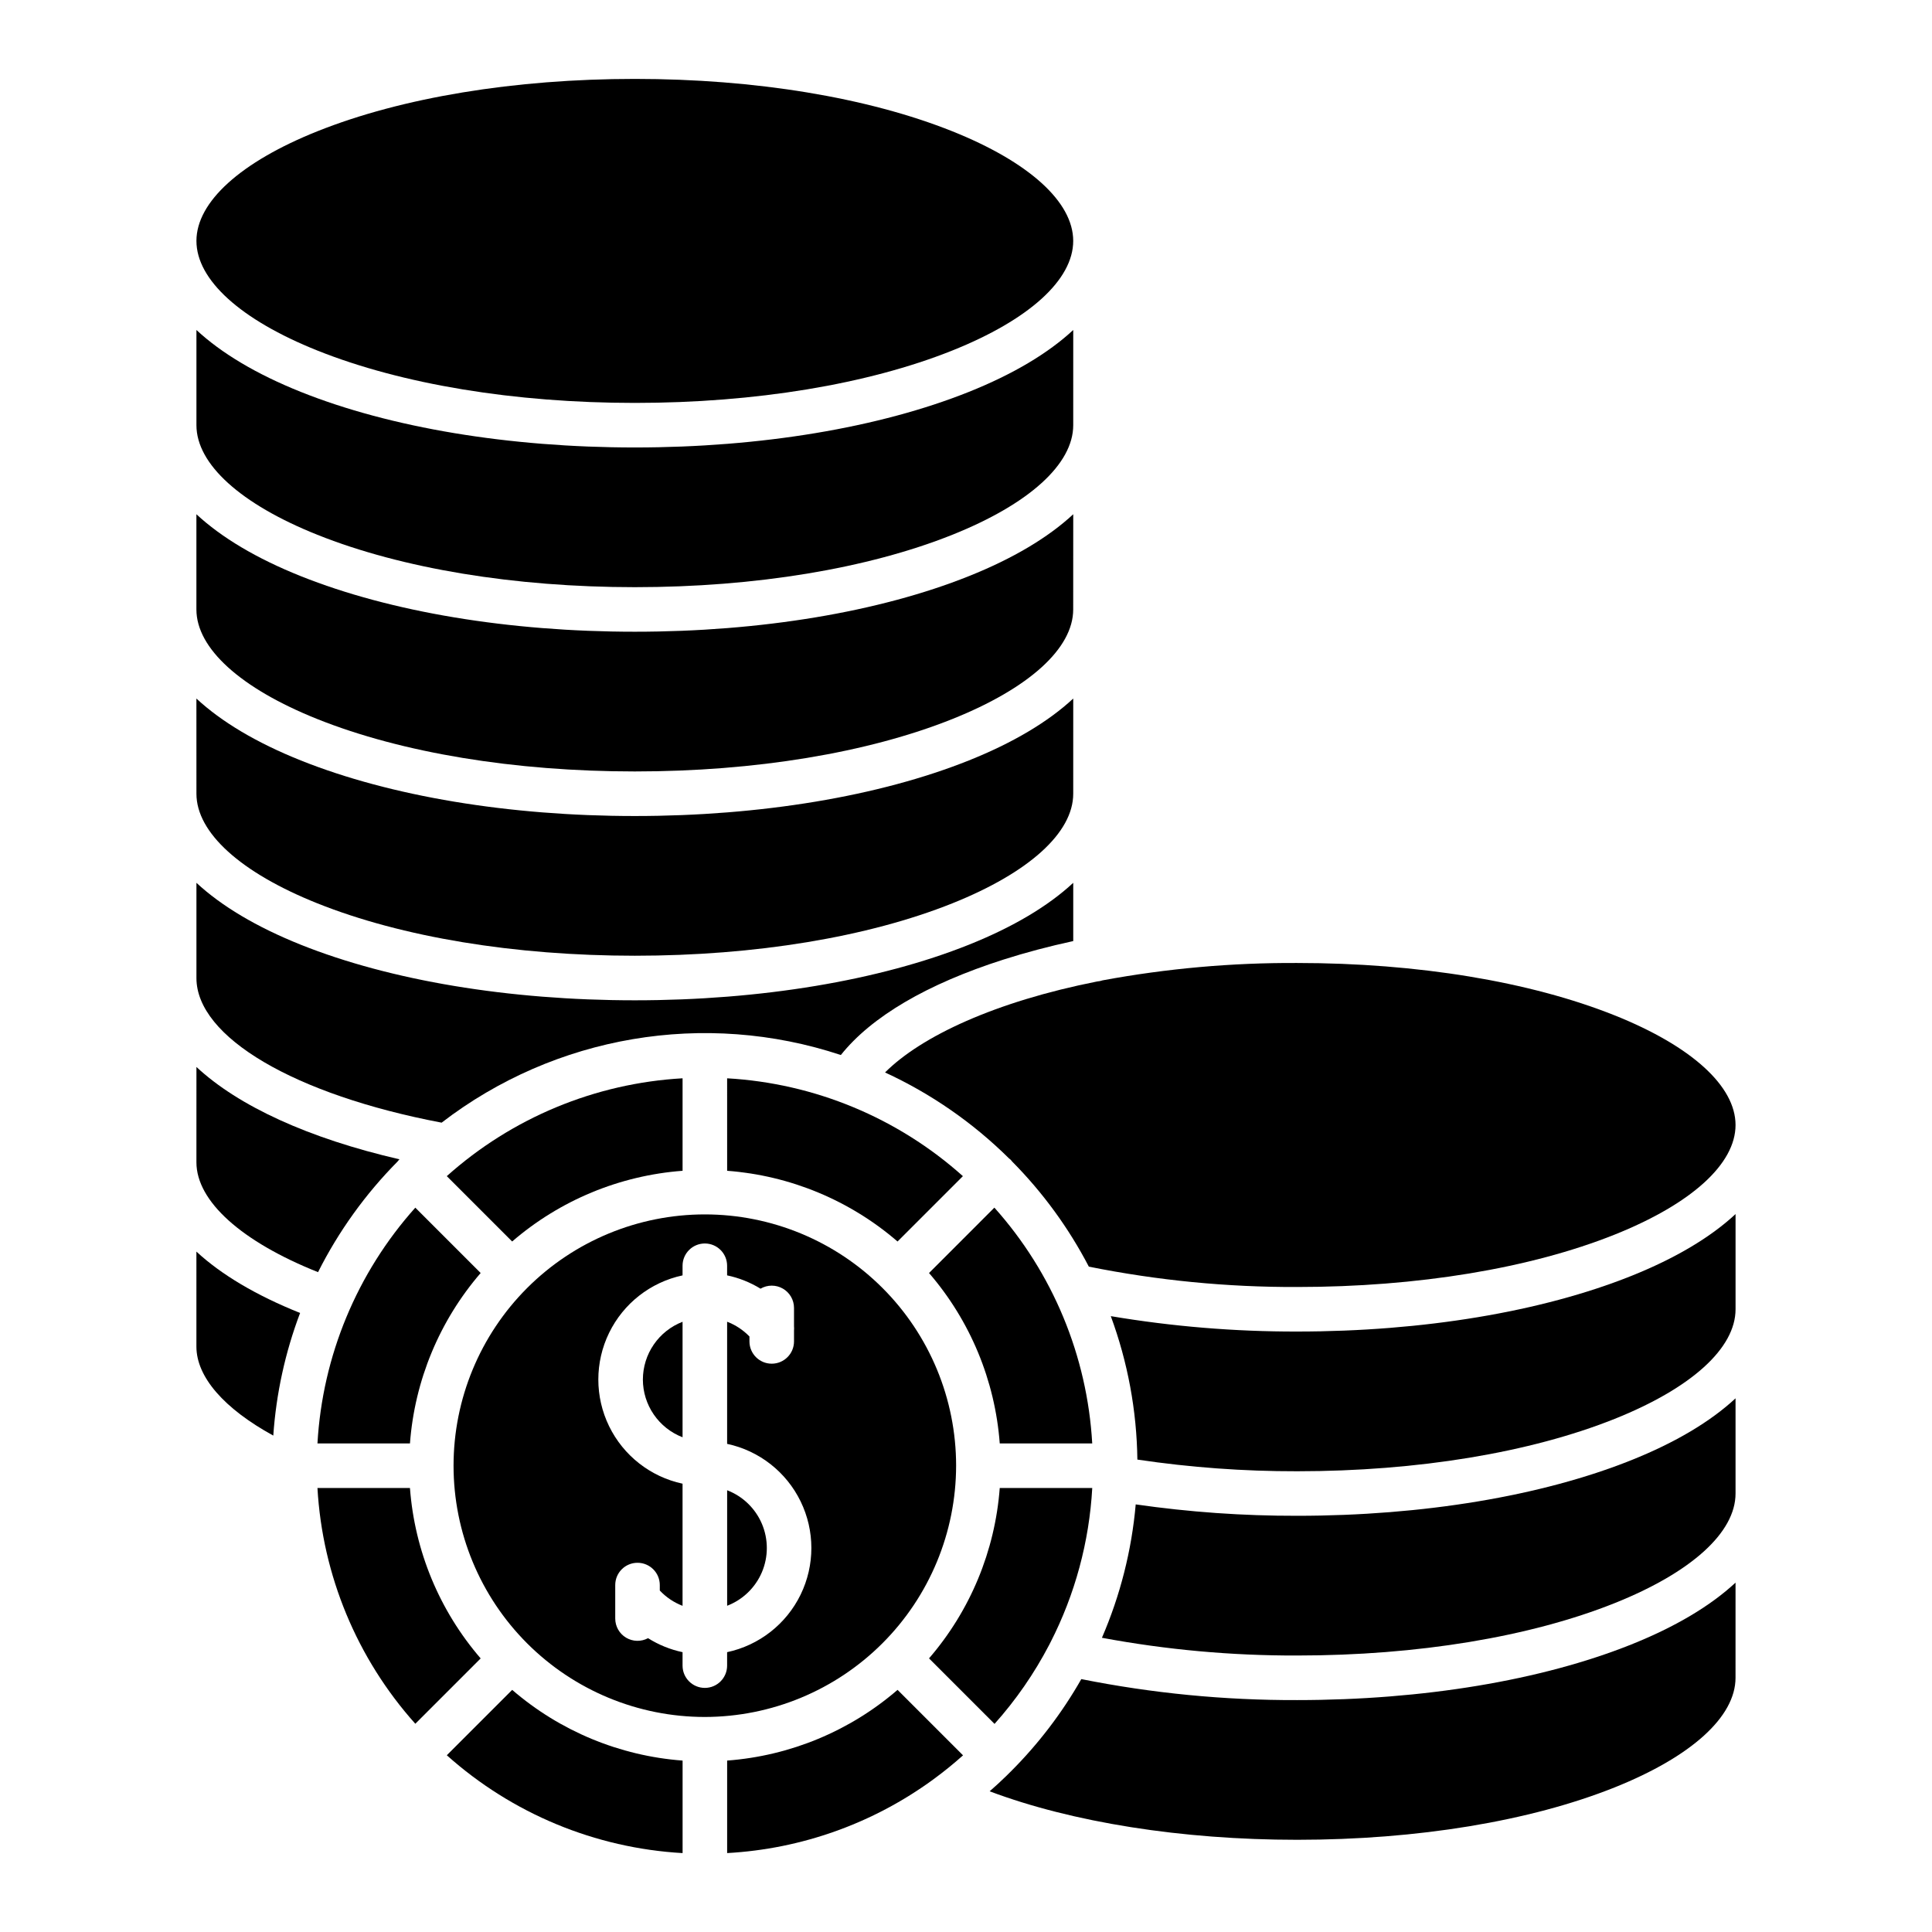
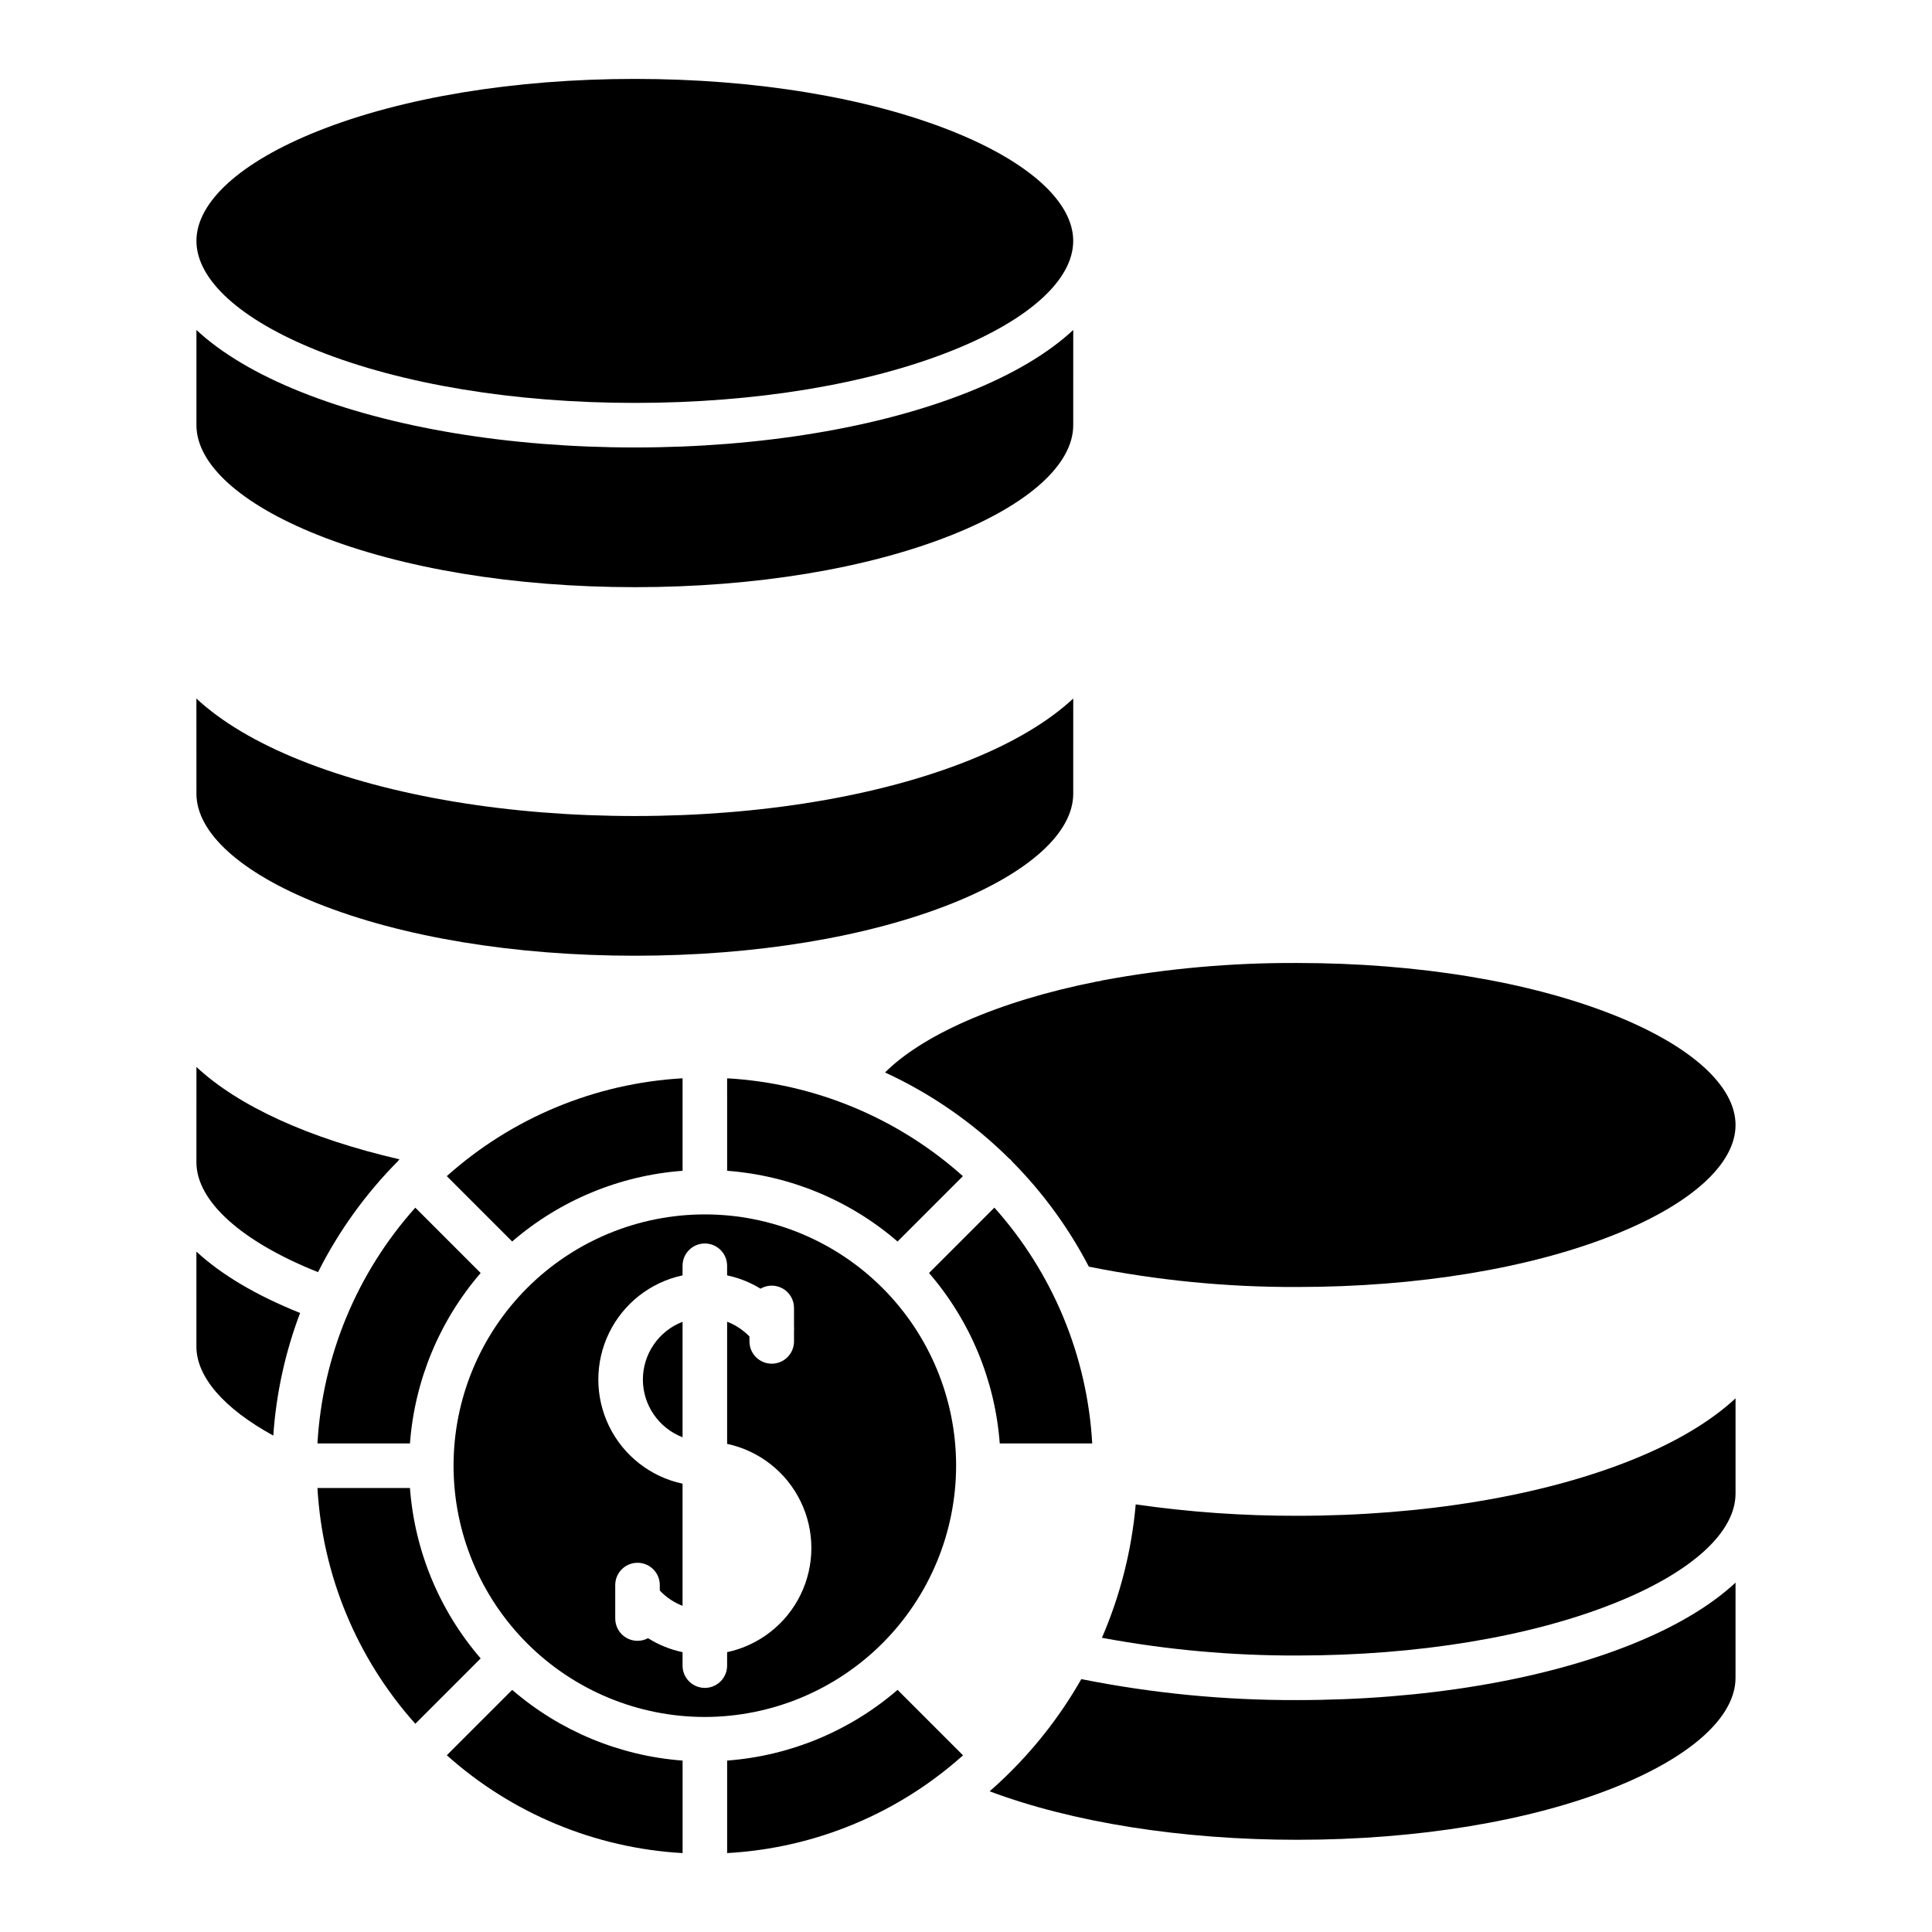
<svg xmlns="http://www.w3.org/2000/svg" fill="#000000" width="800px" height="800px" version="1.1" viewBox="144 144 512 512">
  <g>
-     <path d="m428.42 280.28c-6.621 6.152-15.922 11.711-27.664 16.406-23.738 9.496-55.176 14.727-88.52 14.727s-64.781-5.231-88.523-14.727c-11.738-4.695-21.039-10.25-27.664-16.406v25.227c0 10.312 11.68 20.902 32.047 29.051 22.379 8.953 52.258 13.883 84.133 13.883s61.758-4.93 84.133-13.883c20.367-8.148 32.047-18.734 32.047-29.051z" />
-     <path d="m428.42 393.39v-15.434c-6.621 6.152-15.922 11.711-27.664 16.406-23.738 9.496-55.176 14.727-88.52 14.727s-64.781-5.231-88.523-14.727c-11.734-4.703-21.035-10.258-27.656-16.406v25.227c0 15.664 26.004 30.93 64.98 38.332h-0.004c30.109-23.156 69.742-29.871 105.8-17.926 8.082-10.141 22.828-18.824 43.078-25.285 5.871-1.875 12.062-3.512 18.508-4.914z" />
    <path d="m428.42 329.12c-6.621 6.152-15.922 11.711-27.664 16.406-23.738 9.496-55.176 14.727-88.52 14.727s-64.781-5.231-88.523-14.727c-11.738-4.695-21.039-10.25-27.664-16.406l0.008 25.223c0 10.312 11.68 20.902 32.047 29.051 22.379 8.953 52.258 13.883 84.133 13.883s61.758-4.93 84.133-13.883c20.367-8.148 32.047-18.734 32.047-29.051z" />
    <path d="m324.89 454.27v-24.512c-23.164 1.316-45.195 10.461-62.484 25.93l17.32 17.32c12.66-10.922 28.492-17.492 45.164-18.738z" />
    <path d="m271.38 481.36-17.32-17.32v0.004c-15.469 17.289-24.613 39.32-25.93 62.484h24.512c1.246-16.676 7.816-32.508 18.738-45.168z" />
    <path d="m390.2 481.36c10.926 12.656 17.496 28.488 18.742 45.16h24.508c-1.316-23.164-10.457-45.195-25.93-62.484z" />
    <path d="m571.89 413.08c-22.379-8.953-52.258-13.879-84.133-13.879h0.004c-17.293-0.086-34.551 1.453-51.555 4.602-0.469 0.16-0.953 0.258-1.449 0.297-26.98 5.352-46.543 14.465-56.215 24.117v-0.004c12.191 5.617 23.309 13.324 32.848 22.77 0.156 0.129 0.324 0.238 0.469 0.383 0.137 0.148 0.262 0.305 0.383 0.465 8.129 8.211 14.977 17.598 20.312 27.844 18.172 3.656 36.668 5.461 55.203 5.394 31.883 0 61.758-4.93 84.133-13.879 20.367-8.148 32.047-18.734 32.047-29.051 0-10.316-11.68-20.91-32.047-29.059z" />
    <path d="m336.7 454.27c16.672 1.25 32.504 7.82 45.16 18.742l17.32-17.32c-17.293-15.469-39.32-24.613-62.484-25.93z" />
    <path d="m428.42 231.45c-6.621 6.152-15.922 11.711-27.664 16.406-23.738 9.496-55.176 14.727-88.52 14.727s-64.781-5.231-88.523-14.727c-11.734-4.699-21.035-10.254-27.656-16.406v25.227c0 10.312 11.68 20.902 32.047 29.047 22.379 8.953 52.258 13.883 84.133 13.883s61.758-4.93 84.133-13.883c20.367-8.145 32.047-18.734 32.047-29.047z" />
-     <path d="m390.2 583.49 17.359 17.359h0.004c5.672-6.344 10.535-13.375 14.473-20.922 0.105-0.242 0.23-0.48 0.363-0.707 6.5-12.711 10.266-26.637 11.059-40.891h-24.516c-1.246 16.672-7.816 32.504-18.742 45.16z" />
    <path d="m396.37 178.79c-22.379-8.953-52.258-13.879-84.133-13.879s-61.758 4.93-84.133 13.879c-20.367 8.148-32.047 18.734-32.047 29.051s11.676 20.902 32.043 29.051c22.379 8.953 52.258 13.883 84.133 13.883s61.758-4.93 84.133-13.883c20.367-8.148 32.047-18.734 32.047-29.051s-11.676-20.902-32.043-29.051z" />
    <path d="m249.73 451.36c0.047-0.047 0.105-0.078 0.152-0.125-24.141-5.57-42.707-14.125-53.824-24.477l-0.004 25.258c0 10.324 11.945 21.027 32.227 29.117h0.004c5.438-10.812 12.547-20.703 21.066-29.305 0.117-0.164 0.242-0.32 0.379-0.469z" />
    <path d="m397.38 532.42c0-17.66-7.016-34.598-19.504-47.086-12.488-12.488-29.426-19.504-47.086-19.504-17.66 0-34.602 7.016-47.09 19.504-12.488 12.488-19.504 29.426-19.504 47.086s7.016 34.598 19.504 47.09c12.488 12.488 29.426 19.504 47.09 19.504 17.652-0.023 34.578-7.043 47.062-19.527s19.508-29.41 19.527-47.066zm-60.688 49.422v3.566c0 3.258-2.644 5.902-5.902 5.902-3.262 0-5.906-2.644-5.906-5.902v-3.566c-3.242-0.684-6.34-1.938-9.145-3.707-1.828 0.984-4.039 0.93-5.824-0.133-1.781-1.066-2.871-2.992-2.871-5.07v-8.875c0-3.262 2.641-5.902 5.902-5.902s5.906 2.641 5.906 5.902v1.449c1.68 1.789 3.742 3.176 6.031 4.055v-32.367c-8.488-1.816-15.668-7.438-19.469-15.242-3.801-7.801-3.801-16.918 0-24.723 3.801-7.801 10.98-13.422 19.469-15.238v-2.551c0-3.262 2.644-5.902 5.906-5.902 3.258 0 5.902 2.641 5.902 5.902v2.547c3.133 0.66 6.129 1.852 8.855 3.527 1.824-1.066 4.082-1.074 5.914-0.02 1.832 1.051 2.961 3.004 2.961 5.117v4.883c0.035 0.375 0.035 0.75 0 1.121v2.875c0 3.258-2.644 5.902-5.906 5.902s-5.902-2.644-5.902-5.902v-1.301c-1.66-1.723-3.68-3.062-5.918-3.914v32.363c8.488 1.812 15.672 7.434 19.473 15.238 3.805 7.801 3.805 16.922 0 24.727-3.801 7.801-10.984 13.422-19.473 15.238z" />
    <path d="m336.7 610.57v24.512c19.695-1.082 38.656-7.852 54.586-19.484l0.102-0.078c2.695-1.973 5.305-4.082 7.828-6.336l-17.355-17.355v0.004c-12.656 10.922-28.488 17.492-45.16 18.738z" />
    <path d="m487.76 594.54c-19.207 0.066-38.371-1.797-57.203-5.559-5.094 8.949-11.367 17.172-18.652 24.453-0.02 0.02-0.031 0.043-0.051 0.059-0.02 0.02-0.043 0.031-0.062 0.051-0.375 0.375-0.746 0.75-1.125 1.117-1.434 1.395-2.898 2.746-4.398 4.051 21.855 8.223 50.902 12.852 81.484 12.852 31.883 0 61.758-4.93 84.133-13.879 20.367-8.148 32.047-18.734 32.047-29.051l0.004-25.223c-6.621 6.152-15.922 11.711-27.664 16.406-23.73 9.496-55.168 14.723-88.512 14.723z" />
-     <path d="m487.76 496.87c-16.551 0.035-33.07-1.332-49.387-4.078 4.492 12.176 6.875 25.031 7.043 38.012 14.02 2.09 28.172 3.121 42.344 3.094 31.883 0 61.758-4.93 84.133-13.879 20.367-8.148 32.047-18.734 32.047-29.051v-25.227c-6.621 6.152-15.922 11.711-27.664 16.406-23.734 9.496-55.172 14.723-88.516 14.723z" />
    <path d="m487.76 545.7c-14.316 0.031-28.617-0.98-42.785-3.019-1.07 12.188-4.094 24.121-8.953 35.348 17.059 3.18 34.383 4.75 51.734 4.699 31.883 0 61.758-4.93 84.133-13.879 20.367-8.148 32.047-18.734 32.047-29.051v-25.227c-6.621 6.152-15.922 11.711-27.664 16.406-23.73 9.492-55.168 14.723-88.512 14.723z" />
-     <path d="m336.7 538.94v30.602c4.152-1.594 7.477-4.809 9.215-8.898 1.734-4.094 1.734-8.719 0-12.812-1.738-4.09-5.062-7.305-9.215-8.898z" />
    <path d="m252.64 538.33h-24.512c1.32 23.164 10.461 45.195 25.934 62.484l17.32-17.32h-0.004c-10.922-12.656-17.492-28.492-18.738-45.164z" />
    <path d="m262.41 609.16c17.293 15.469 39.32 24.613 62.484 25.93v-24.516c-16.672-1.246-32.5-7.816-45.16-18.738z" />
    <path d="m314.37 509.59c0.004 3.312 1.012 6.547 2.891 9.277 1.875 2.731 4.535 4.832 7.625 6.023v-30.605c-3.09 1.191-5.75 3.293-7.625 6.023-1.879 2.731-2.883 5.965-2.891 9.281z" />
    <path d="m196.05 500.85c0 8.062 7.32 16.438 20.375 23.598 0.762-11.121 3.156-22.07 7.102-32.496-11.66-4.676-20.898-10.168-27.477-16.266z" />
  </g>
</svg>